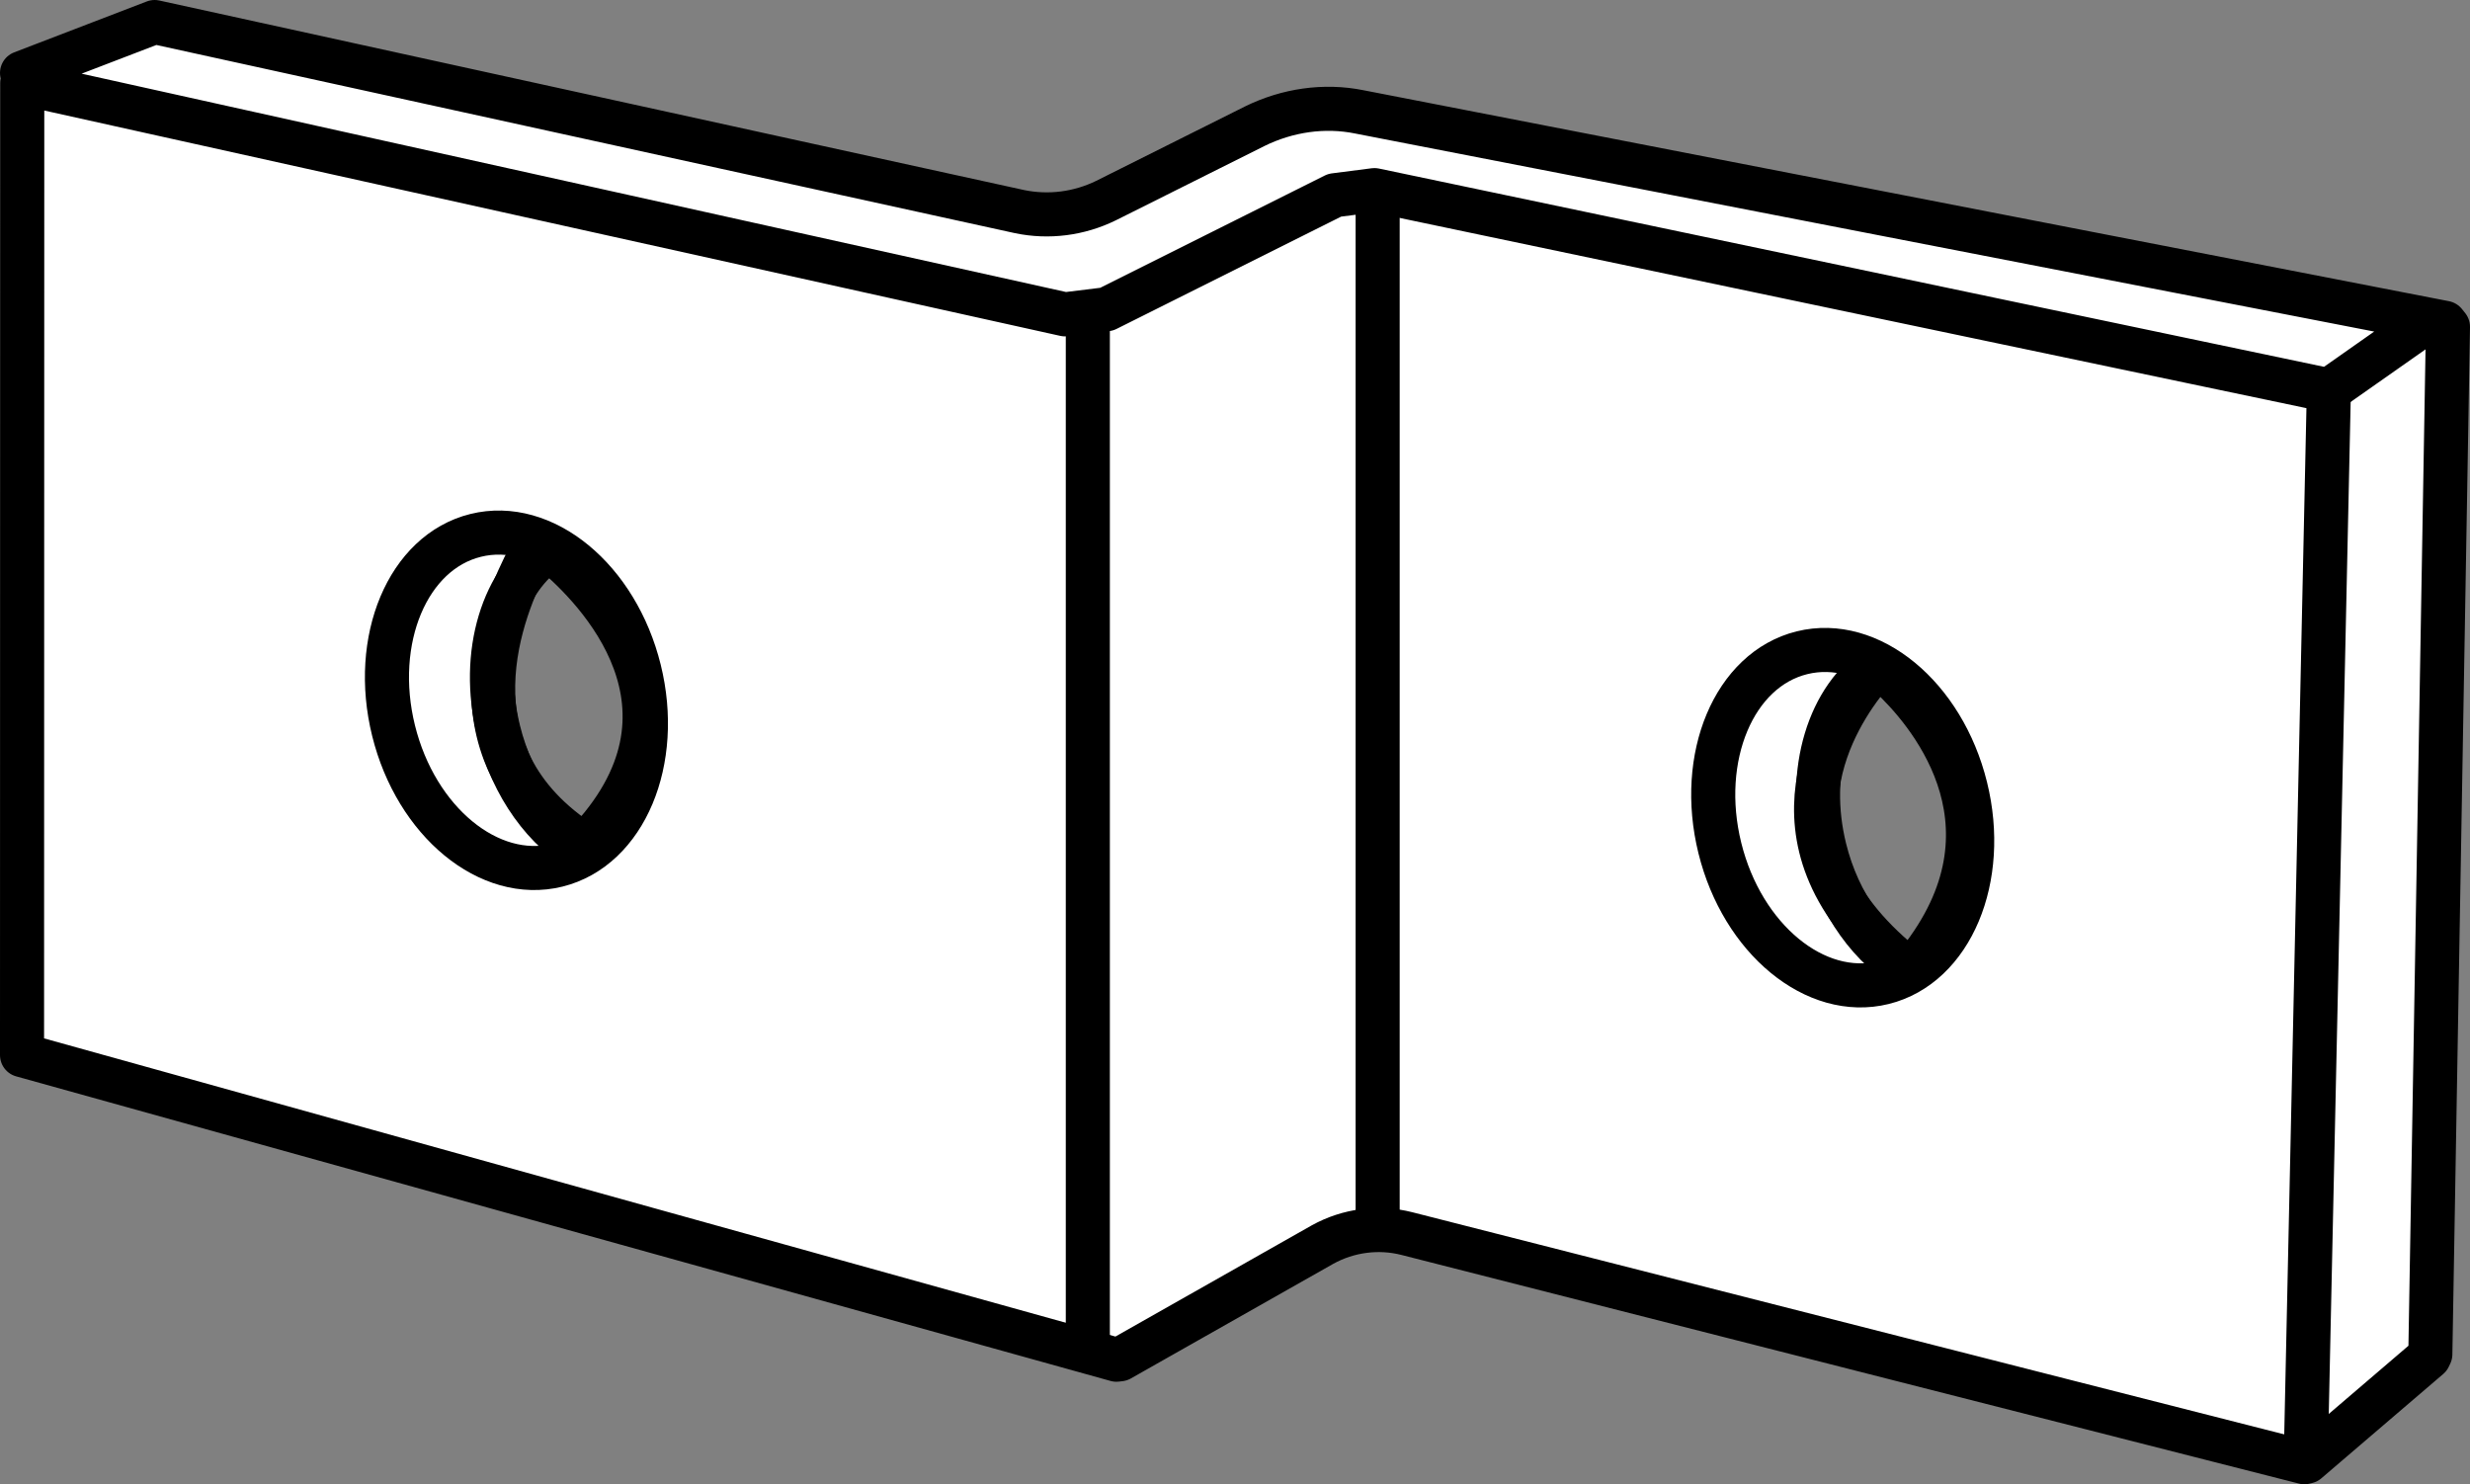
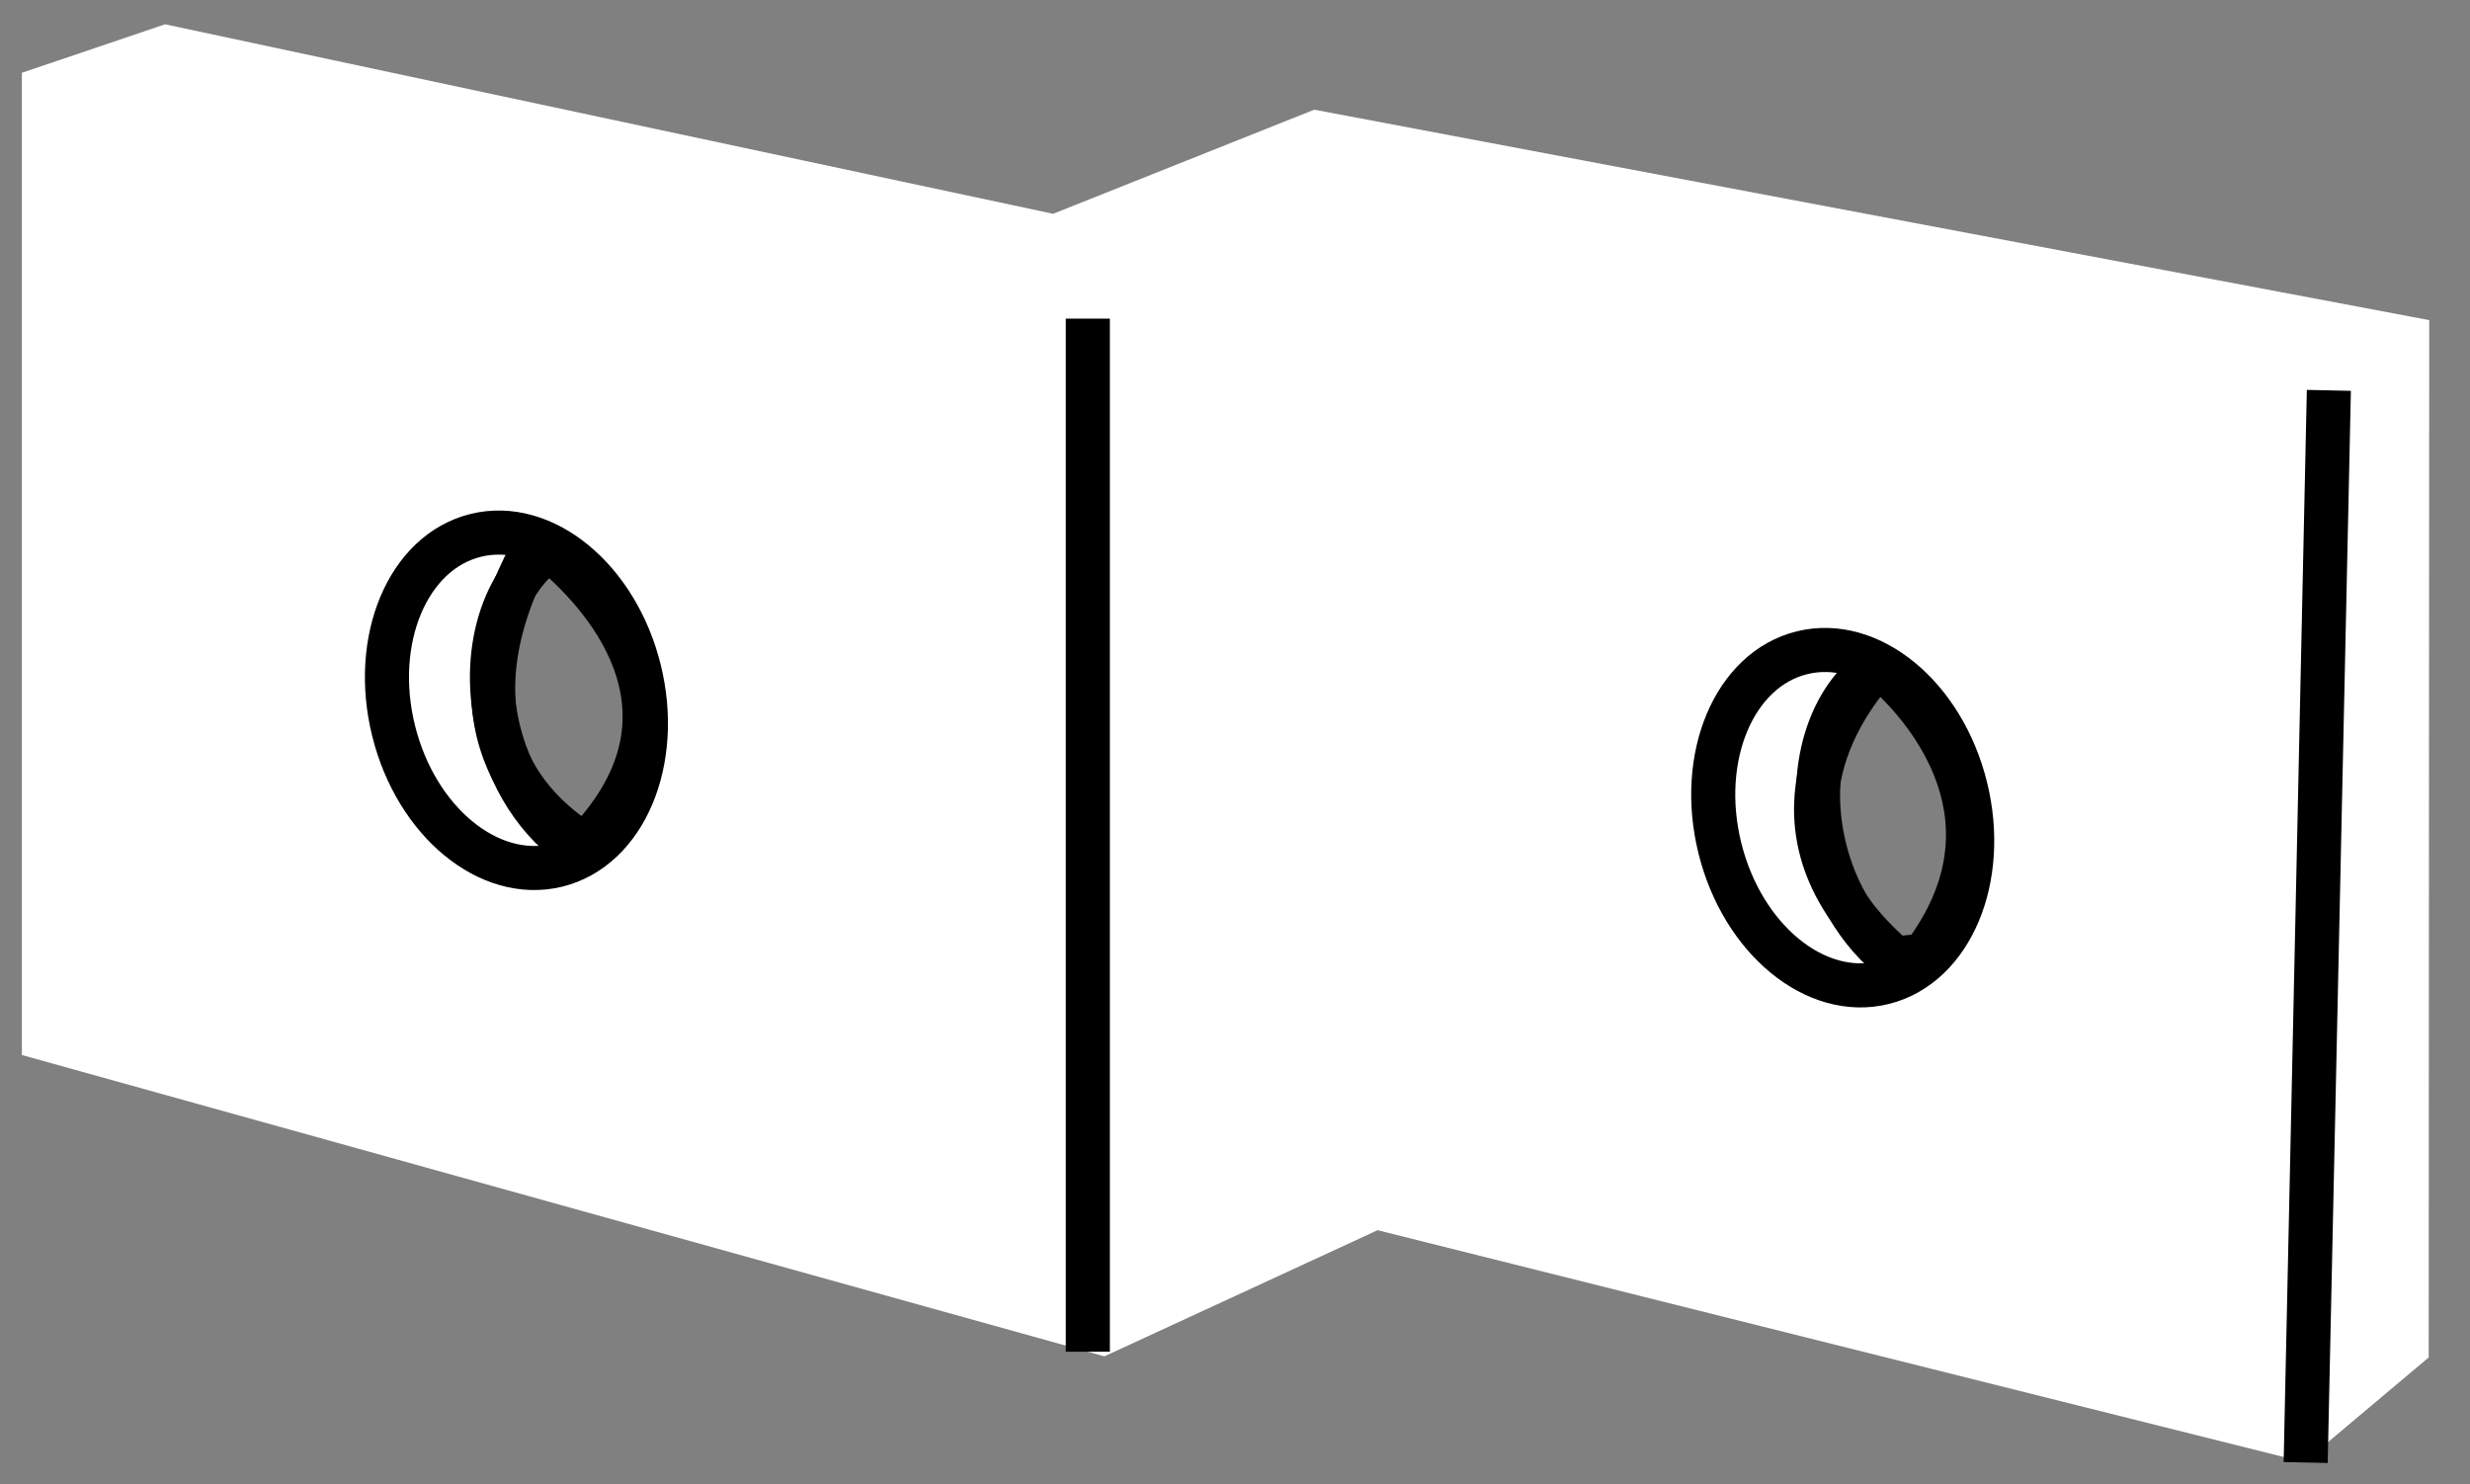
<svg xmlns="http://www.w3.org/2000/svg" version="1.1" id="Layer_2_00000135660402773672166740000004989407064421325215_" x="0px" y="0px" width="44.837px" height="26.942px" viewBox="0 0 44.837 26.942" enable-background="new 0 0 44.837 26.942" xml:space="preserve">
  <rect x="0" y="0" width="44.837" height="26.942" fill="#808080" stroke="none" />
  <path fill="#FFFFFF" d="M23.857,1.991l-4.74,1.89l-16.12-3.44l-2.6,0.88v17.83l19.65,5.47l4.96-2.29l16.82,4.21l2.26-1.9  l0.01-18.83L23.857,1.991z M10.517,15.271c-2.82-2.69-0.49-5.33-0.49-5.33S13.227,12.711,10.517,15.271z M34.687,17.631  c-3.37-3.05-0.61-5.57-0.61-5.57S37.377,13.701,34.687,17.631z" />
  <path fill="none" stroke="#000000" stroke-width="0.8" stroke-miterlimit="10" d="M10.617,15.341  c-2.623-1.663-1.48-4.354-1.008-5.232c0.085-0.159,0.288-0.202,0.426-0.086  C10.824,10.681,13.003,12.872,10.617,15.341z" />
-   <path fill="none" stroke="#000000" stroke-width="0.8" stroke-miterlimit="10" d="M34.402,17.399  c-2.54-2.188-1.05-4.431-0.49-5.111c0.1-0.121,0.28-0.133,0.394-0.026c0.646,0.601,2.459,2.63,0.61,5.084  C34.797,17.505,34.553,17.529,34.402,17.399z" />
-   <path fill="none" stroke="#000000" stroke-width="0.8" stroke-linecap="round" stroke-linejoin="round" stroke-miterlimit="10" d="  M0.4,1.324L2.807,0.4l15.7,3.441c0.53,0.11,1.08,0.04,1.57-0.2l2.7-1.35c0.59-0.29,1.26-0.39,1.9-0.26l19.702,3.829  c0.022,0.027,0.036,0.044,0.058,0.072l-0.32,18.65c-0.008,0.017-0.018,0.038-0.026,0.055l-2.214,1.895  c-0.017,0.004-0.03,0.007-0.047,0.011l-16.293-4.151c-0.51-0.13-1.06-0.06-1.53,0.2l-3.676,2.082  c-0.022,0.003-0.042,0.005-0.064,0.008L0.4,19.153L0.404,1.508l18.928,4.198c0.26-0.032,0.497-0.061,0.757-0.093  l4.138-2.069c0.248-0.032,0.475-0.061,0.723-0.093l17.298,3.629c0.017-0.004,0.032-0.007,0.049-0.01l1.797-1.262" />
+   <path fill="none" stroke="#000000" stroke-width="0.8" stroke-miterlimit="10" d="M34.402,17.399  c-2.54-2.188-1.05-4.431-0.49-5.111c0.1-0.121,0.28-0.133,0.394-0.026c0.646,0.601,2.459,2.63,0.61,5.084  z" />
  <line fill="none" stroke="#000000" stroke-width="0.8" stroke-miterlimit="10" x1="42.275" y1="7.086" x2="41.854" y2="26.548" />
-   <line fill="none" stroke="#000000" stroke-width="0.8" stroke-miterlimit="10" x1="25.008" y1="3.463" x2="25.008" y2="22.332" />
  <ellipse transform="matrix(0.971 -0.24 0.24 0.971 -2.773 2.615)" fill="none" stroke="#000000" stroke-width="0.8" stroke-miterlimit="10" cx="9.368" cy="12.714" rx="2.297" ry="3.083" />
  <path fill="none" stroke="#000000" stroke-width="0.8" stroke-miterlimit="10" d="M10.617,15.488  c-0.714-0.397-1.316-1.204-1.567-2.224c-0.347-1.406,0.084-2.763,0.978-3.325" />
  <ellipse transform="matrix(0.971 -0.24 0.24 0.971 -2.585 8.445)" fill="none" stroke="#000000" stroke-width="0.8" stroke-miterlimit="10" cx="33.44" cy="14.854" rx="2.297" ry="3.083" />
  <path fill="none" stroke="#000000" stroke-width="0.8" stroke-miterlimit="10" d="M34.689,17.628  c-0.714-0.397-1.316-1.204-1.567-2.224c-0.347-1.406,0.084-2.763,0.978-3.325" />
  <line fill="none" stroke="#000000" stroke-width="0.8" stroke-miterlimit="10" x1="19.747" y1="5.784" x2="19.747" y2="24.537" />
</svg>